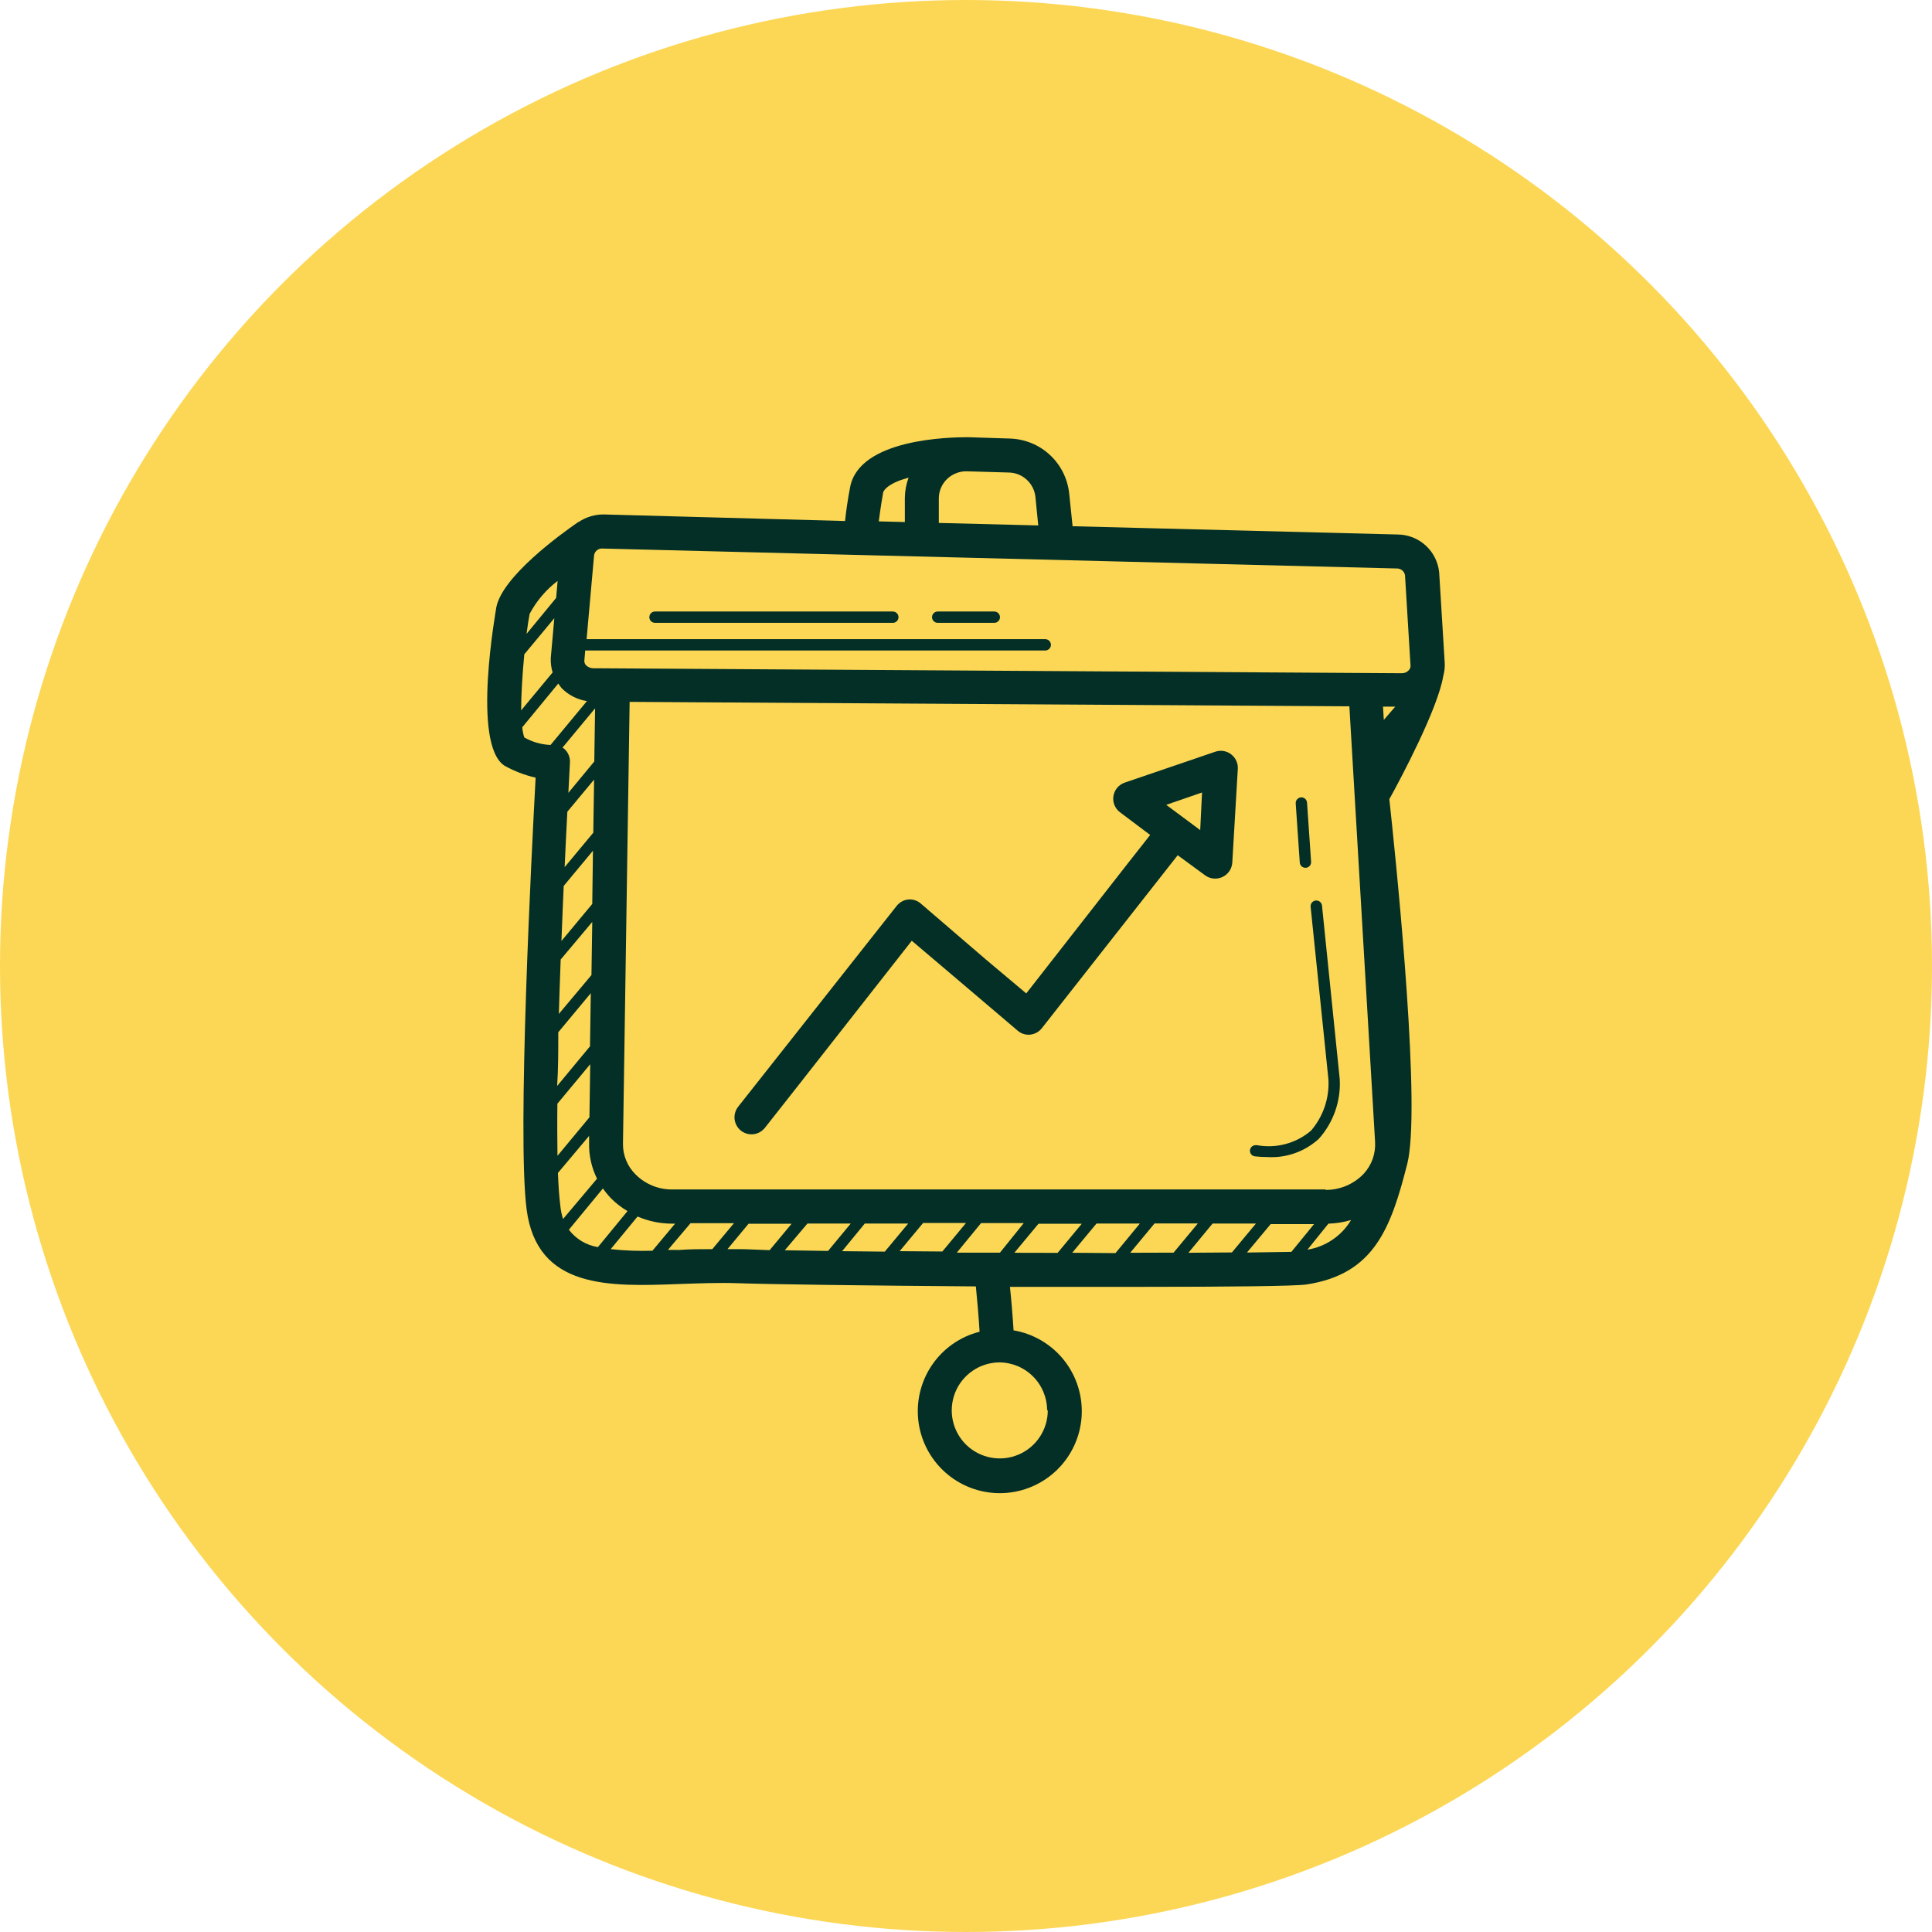
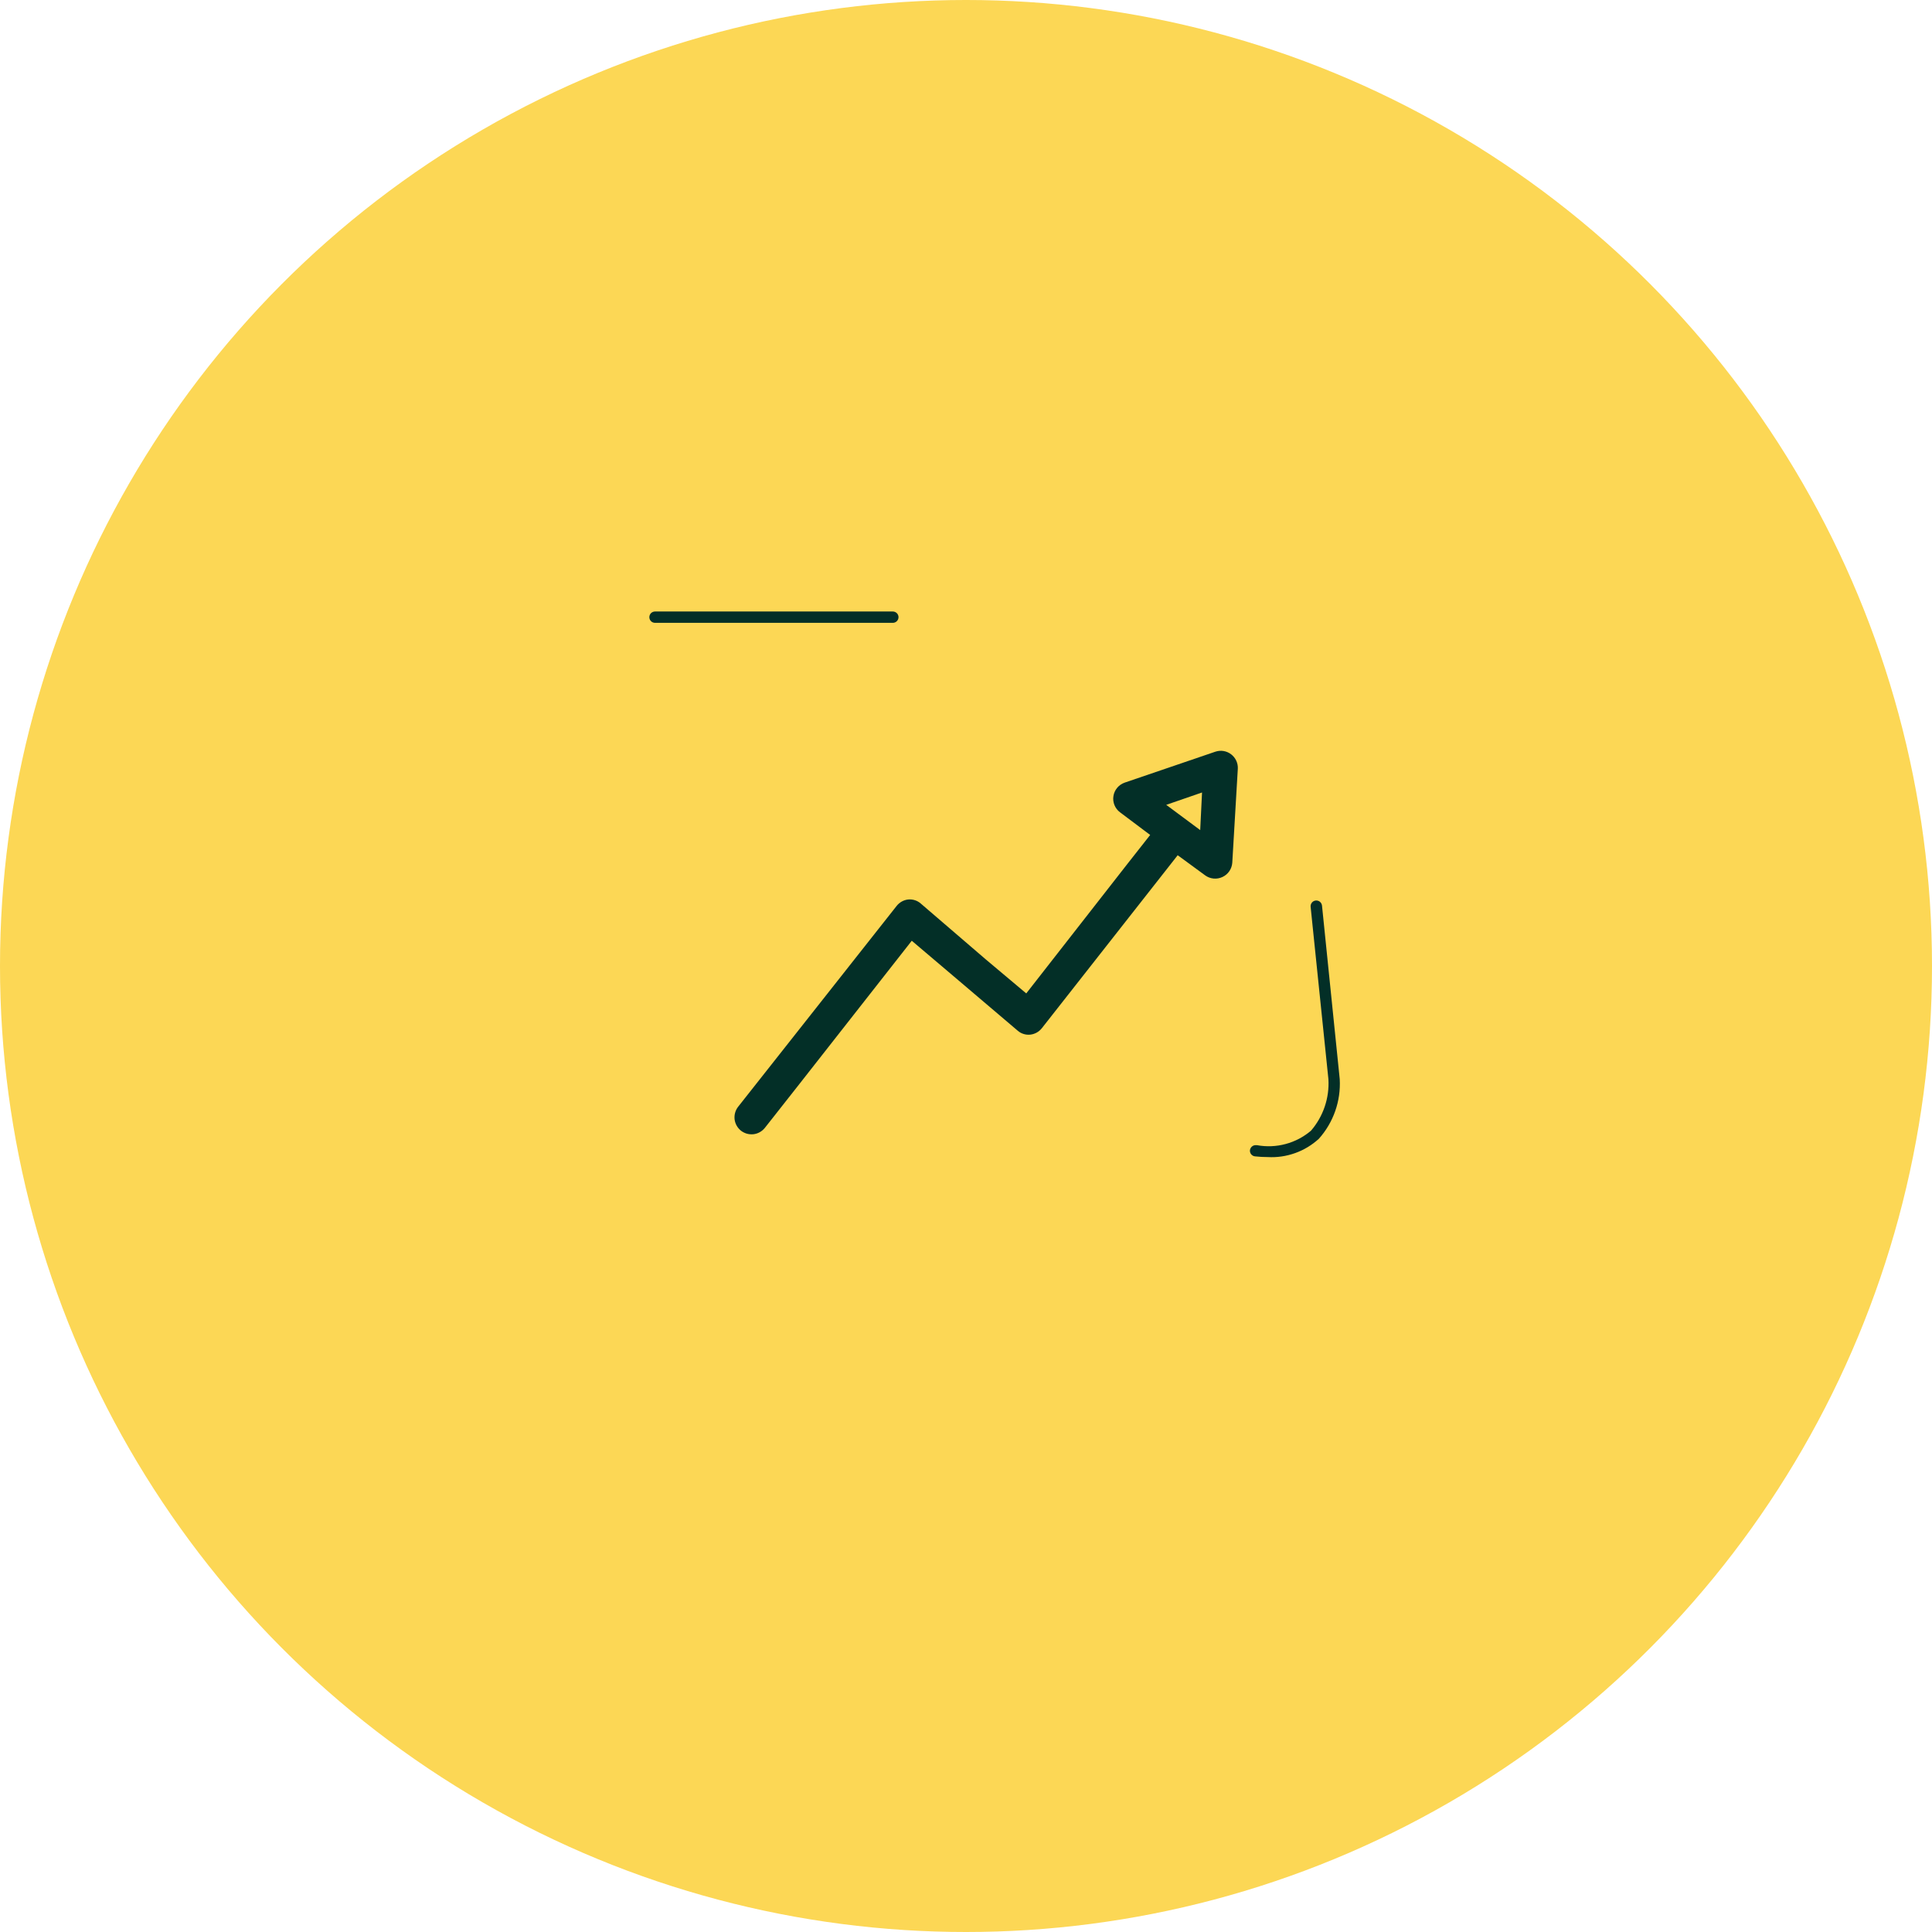
<svg xmlns="http://www.w3.org/2000/svg" width="58" height="58" viewBox="0 0 58 58" fill="none">
  <circle cx="29" cy="29" r="29" fill="#FCD755" />
-   <path d="M43.372 19.908L43.205 17.188C43.176 16.877 43.031 16.587 42.8 16.376C42.569 16.165 42.267 16.047 41.954 16.046L32.2 15.798L32.098 14.815C32.051 14.373 31.847 13.963 31.522 13.66C31.197 13.357 30.774 13.182 30.33 13.166L29.058 13.125C28.514 13.125 25.801 13.17 25.522 14.621C25.451 14.985 25.403 15.325 25.369 15.641L18.12 15.444C17.857 15.443 17.599 15.52 17.379 15.665L17.345 15.682C16.818 16.046 15.087 17.301 14.9 18.229C14.9 18.27 14.142 22.346 15.149 22.989C15.441 23.151 15.754 23.272 16.08 23.346C15.961 25.559 15.523 34.063 15.808 36.296C16.118 38.71 18.294 38.625 20.395 38.547C20.973 38.527 21.568 38.503 22.156 38.523C23.132 38.557 26.09 38.595 29.296 38.619C29.333 38.996 29.378 39.489 29.408 39.979C28.819 40.128 28.305 40.491 27.967 40.997C27.629 41.503 27.491 42.117 27.578 42.719C27.666 43.321 27.974 43.869 28.442 44.258C28.91 44.647 29.505 44.848 30.113 44.824C30.721 44.8 31.298 44.551 31.734 44.126C32.169 43.701 32.432 43.13 32.471 42.523C32.51 41.916 32.323 41.316 31.946 40.838C31.569 40.361 31.028 40.04 30.428 39.938C30.398 39.458 30.357 38.986 30.319 38.632H34.314C36.858 38.632 38.877 38.612 39.221 38.561C41.261 38.251 41.757 36.861 42.247 34.94C42.275 34.828 42.295 34.714 42.308 34.6C42.6 32.4 41.862 25.399 41.709 23.992C42.049 23.38 43.168 21.272 43.328 20.293C43.363 20.168 43.378 20.038 43.372 19.908ZM30.299 14.186C30.496 14.193 30.684 14.271 30.828 14.405C30.972 14.54 31.063 14.721 31.084 14.917L31.169 15.774L28.184 15.699V14.961C28.184 14.853 28.206 14.745 28.249 14.645C28.292 14.545 28.354 14.455 28.432 14.38C28.511 14.304 28.605 14.244 28.707 14.205C28.809 14.165 28.918 14.146 29.027 14.149L30.299 14.186ZM26.454 15.138C26.471 15.033 26.491 14.924 26.511 14.798C26.532 14.672 26.743 14.519 27.045 14.411L27.276 14.339C27.205 14.533 27.167 14.738 27.164 14.944V15.672L26.382 15.652C26.403 15.492 26.426 15.318 26.454 15.138ZM17.835 16.668C17.845 16.607 17.878 16.552 17.927 16.515C17.977 16.478 18.038 16.461 18.1 16.468L41.92 17.066C41.98 17.062 42.04 17.08 42.088 17.117C42.136 17.154 42.168 17.207 42.179 17.267L42.345 19.987C42.346 20.012 42.342 20.037 42.332 20.06C42.323 20.084 42.309 20.105 42.291 20.123C42.24 20.177 42.171 20.208 42.097 20.211L17.807 20.061C17.729 20.06 17.654 20.03 17.597 19.976C17.579 19.958 17.565 19.936 17.555 19.912C17.546 19.888 17.542 19.863 17.542 19.837L17.569 19.528H31.38C31.425 19.528 31.468 19.51 31.5 19.478C31.532 19.446 31.55 19.403 31.55 19.358C31.549 19.313 31.531 19.27 31.499 19.238C31.468 19.207 31.425 19.188 31.38 19.188H17.61L17.835 16.668ZM39.799 35.708H20.194C19.988 35.712 19.784 35.674 19.593 35.597C19.402 35.52 19.228 35.405 19.082 35.259C18.959 35.138 18.862 34.994 18.797 34.834C18.731 34.675 18.699 34.504 18.702 34.331L18.902 21.071L40.509 21.204L41.281 34.277C41.292 34.451 41.267 34.626 41.209 34.791C41.151 34.956 41.059 35.107 40.941 35.236C40.794 35.39 40.616 35.513 40.42 35.597C40.224 35.68 40.012 35.723 39.799 35.722V35.708ZM16.76 30.989L17.736 29.816L17.712 31.411L16.726 32.601C16.76 32.084 16.76 31.543 16.76 30.989ZM16.777 30.438C16.794 29.894 16.811 29.347 16.832 28.806L17.78 27.677L17.756 29.272L16.777 30.438ZM16.855 28.249C16.876 27.677 16.9 27.12 16.923 26.596L17.801 25.539L17.78 27.137L16.855 28.249ZM16.951 26.032C16.978 25.406 17.008 24.842 17.032 24.369L17.835 23.404L17.811 24.998L16.951 26.032ZM17.063 23.801C17.09 23.251 17.11 22.911 17.11 22.894C17.115 22.814 17.102 22.735 17.07 22.661C17.039 22.588 16.991 22.523 16.93 22.472L16.886 22.445L17.865 21.265L17.841 22.86L17.063 23.801ZM41.543 21.612L41.519 21.214H41.886L41.543 21.612ZM15.9 18.429C16.105 18.042 16.391 17.705 16.74 17.44L16.696 17.95L15.808 19.028C15.839 18.78 15.873 18.569 15.9 18.429ZM15.74 19.643L16.641 18.559L16.536 19.735C16.527 19.888 16.545 20.041 16.59 20.187L15.645 21.326C15.645 20.84 15.686 20.204 15.74 19.643ZM16.502 22.363C16.234 22.348 15.973 22.272 15.74 22.139C15.707 22.04 15.687 21.937 15.679 21.833L16.76 20.52C16.791 20.569 16.825 20.616 16.862 20.66C17.067 20.867 17.333 21.003 17.62 21.047L16.529 22.363H16.502ZM16.733 33.134L17.719 31.948L17.695 33.542L16.736 34.698C16.73 34.236 16.726 33.709 16.733 33.138V33.134ZM16.818 36.164C16.787 35.922 16.764 35.596 16.75 35.212L17.685 34.1V34.331C17.679 34.696 17.761 35.058 17.923 35.385L16.903 36.596C16.859 36.456 16.831 36.313 16.818 36.167V36.164ZM17.08 36.915L18.1 35.678C18.175 35.785 18.258 35.886 18.348 35.98C18.495 36.126 18.659 36.252 18.838 36.358L17.95 37.439C17.604 37.384 17.292 37.198 17.08 36.919V36.915ZM18.334 37.5L19.14 36.521C19.47 36.663 19.825 36.736 20.184 36.735H20.266L19.586 37.548C19.168 37.561 18.75 37.545 18.334 37.5ZM20.354 37.524H20.051L20.731 36.721H22.034L21.384 37.5C21.034 37.5 20.691 37.5 20.354 37.527V37.524ZM22.2 37.5H21.84L22.472 36.738H23.764L23.105 37.531C22.744 37.52 22.431 37.5 22.2 37.5ZM23.56 37.534L24.24 36.732H25.539L24.859 37.554L23.56 37.534ZM25.281 37.561L25.961 36.732H27.263L26.562 37.575L25.281 37.561ZM27.008 37.561L27.712 36.715H29L28.29 37.571L27.008 37.561ZM29.452 36.718H30.734L30.02 37.605H28.725L29.452 36.718ZM31.455 42.328C31.458 42.613 31.376 42.892 31.22 43.13C31.064 43.369 30.841 43.556 30.579 43.667C30.317 43.779 30.028 43.811 29.748 43.758C29.468 43.706 29.21 43.572 29.006 43.373C28.802 43.174 28.662 42.919 28.603 42.64C28.544 42.361 28.569 42.072 28.674 41.807C28.78 41.542 28.962 41.315 29.196 41.154C29.431 40.992 29.708 40.904 29.993 40.9C30.183 40.9 30.371 40.938 30.546 41.01C30.722 41.083 30.881 41.19 31.015 41.325C31.149 41.459 31.255 41.619 31.327 41.795C31.399 41.97 31.436 42.158 31.435 42.348L31.455 42.328ZM30.452 37.609L31.176 36.738H32.475L31.751 37.612L30.452 37.609ZM32.189 37.609L32.917 36.732H34.219L33.488 37.619L32.189 37.609ZM33.93 37.609L34.661 36.728H35.96L35.232 37.605L33.93 37.609ZM35.678 37.609L36.402 36.732H37.704L36.983 37.599L35.678 37.609ZM37.429 37.609L38.146 36.749H39.448L38.768 37.582C38.469 37.588 38.014 37.595 37.429 37.602V37.609ZM39.244 37.524L39.88 36.735C40.111 36.728 40.339 36.692 40.56 36.626C40.42 36.862 40.229 37.064 40.001 37.218C39.774 37.372 39.516 37.474 39.244 37.517V37.524Z" fill="#032F27" />
  <path d="M36.96 22.645C36.893 22.594 36.815 22.56 36.731 22.546C36.648 22.533 36.563 22.54 36.484 22.567L33.764 23.495C33.676 23.526 33.598 23.579 33.539 23.65C33.479 23.721 33.44 23.807 33.426 23.899C33.411 23.99 33.422 24.084 33.457 24.17C33.492 24.256 33.55 24.331 33.624 24.386L34.529 25.066L33.876 25.896L30.809 29.823L29.595 28.803L27.64 27.123C27.588 27.078 27.528 27.044 27.462 27.024C27.397 27.003 27.328 26.997 27.259 27.004C27.125 27.02 27.003 27.089 26.919 27.195L22.159 33.226C22.118 33.279 22.087 33.339 22.069 33.404C22.051 33.468 22.046 33.536 22.053 33.602C22.061 33.669 22.082 33.733 22.115 33.792C22.148 33.851 22.192 33.902 22.244 33.944C22.297 33.985 22.358 34.016 22.422 34.034C22.487 34.052 22.554 34.057 22.621 34.05C22.687 34.042 22.752 34.021 22.81 33.988C22.869 33.955 22.92 33.911 22.962 33.859L23.948 32.607L27.372 28.242L28.715 29.381L30.551 30.941C30.603 30.987 30.664 31.021 30.73 31.041C30.796 31.062 30.866 31.068 30.935 31.06C31.069 31.044 31.191 30.975 31.275 30.87L35.355 25.675L36.181 26.28C36.255 26.334 36.342 26.366 36.434 26.375C36.525 26.383 36.616 26.367 36.699 26.328C36.782 26.29 36.853 26.229 36.905 26.154C36.957 26.078 36.987 25.991 36.994 25.899L37.16 23.081C37.165 22.997 37.149 22.914 37.114 22.838C37.079 22.762 37.026 22.696 36.96 22.645ZM36.031 24.92L35.011 24.162L36.086 23.791L36.031 24.92Z" fill="#032F27" />
  <path d="M26.804 18.358H19.664C19.619 18.358 19.575 18.376 19.543 18.408C19.512 18.44 19.494 18.483 19.494 18.528C19.494 18.573 19.512 18.616 19.543 18.648C19.575 18.68 19.619 18.698 19.664 18.698H26.804C26.849 18.698 26.892 18.68 26.924 18.648C26.956 18.616 26.974 18.573 26.974 18.528C26.974 18.483 26.956 18.44 26.924 18.408C26.892 18.376 26.849 18.358 26.804 18.358Z" fill="#032F27" />
-   <path d="M29.85 18.358H28.15C28.105 18.358 28.062 18.376 28.03 18.408C27.998 18.44 27.98 18.483 27.98 18.528C27.98 18.573 27.998 18.616 28.03 18.648C28.062 18.68 28.105 18.698 28.15 18.698H29.85C29.895 18.698 29.938 18.68 29.97 18.648C30.002 18.616 30.02 18.573 30.02 18.528C30.02 18.483 30.002 18.44 29.97 18.408C29.938 18.376 29.895 18.358 29.85 18.358Z" fill="#032F27" />
  <path d="M39.687 27.184C39.681 27.14 39.659 27.099 39.624 27.071C39.589 27.043 39.544 27.03 39.499 27.035C39.477 27.037 39.455 27.043 39.435 27.054C39.416 27.065 39.398 27.079 39.384 27.096C39.37 27.114 39.359 27.134 39.353 27.155C39.346 27.177 39.344 27.199 39.346 27.222L39.394 27.691L39.88 32.4C39.913 32.963 39.725 33.517 39.357 33.944C39.136 34.132 38.876 34.269 38.595 34.344C38.314 34.42 38.02 34.431 37.735 34.379H37.711C37.666 34.375 37.621 34.389 37.587 34.417C37.552 34.446 37.529 34.487 37.524 34.532C37.52 34.576 37.534 34.621 37.563 34.655C37.592 34.689 37.633 34.711 37.677 34.715C37.803 34.729 37.931 34.736 38.058 34.736C38.338 34.752 38.618 34.711 38.882 34.616C39.146 34.522 39.388 34.375 39.595 34.185C40.031 33.696 40.256 33.054 40.22 32.4L39.687 27.184Z" fill="#032F27" />
-   <path d="M39.2 26.052C39.223 26.051 39.245 26.045 39.265 26.035C39.286 26.025 39.304 26.011 39.319 25.994C39.334 25.977 39.345 25.957 39.352 25.935C39.359 25.914 39.362 25.891 39.36 25.869L39.238 24.094C39.234 24.049 39.213 24.008 39.18 23.979C39.146 23.949 39.102 23.934 39.057 23.937C39.013 23.941 38.971 23.962 38.941 23.995C38.911 24.029 38.896 24.073 38.898 24.117L39.02 25.892C39.021 25.915 39.027 25.936 39.037 25.957C39.047 25.977 39.06 25.995 39.077 26.01C39.094 26.024 39.113 26.036 39.134 26.043C39.156 26.05 39.178 26.053 39.2 26.052Z" fill="#032F27" />
</svg>